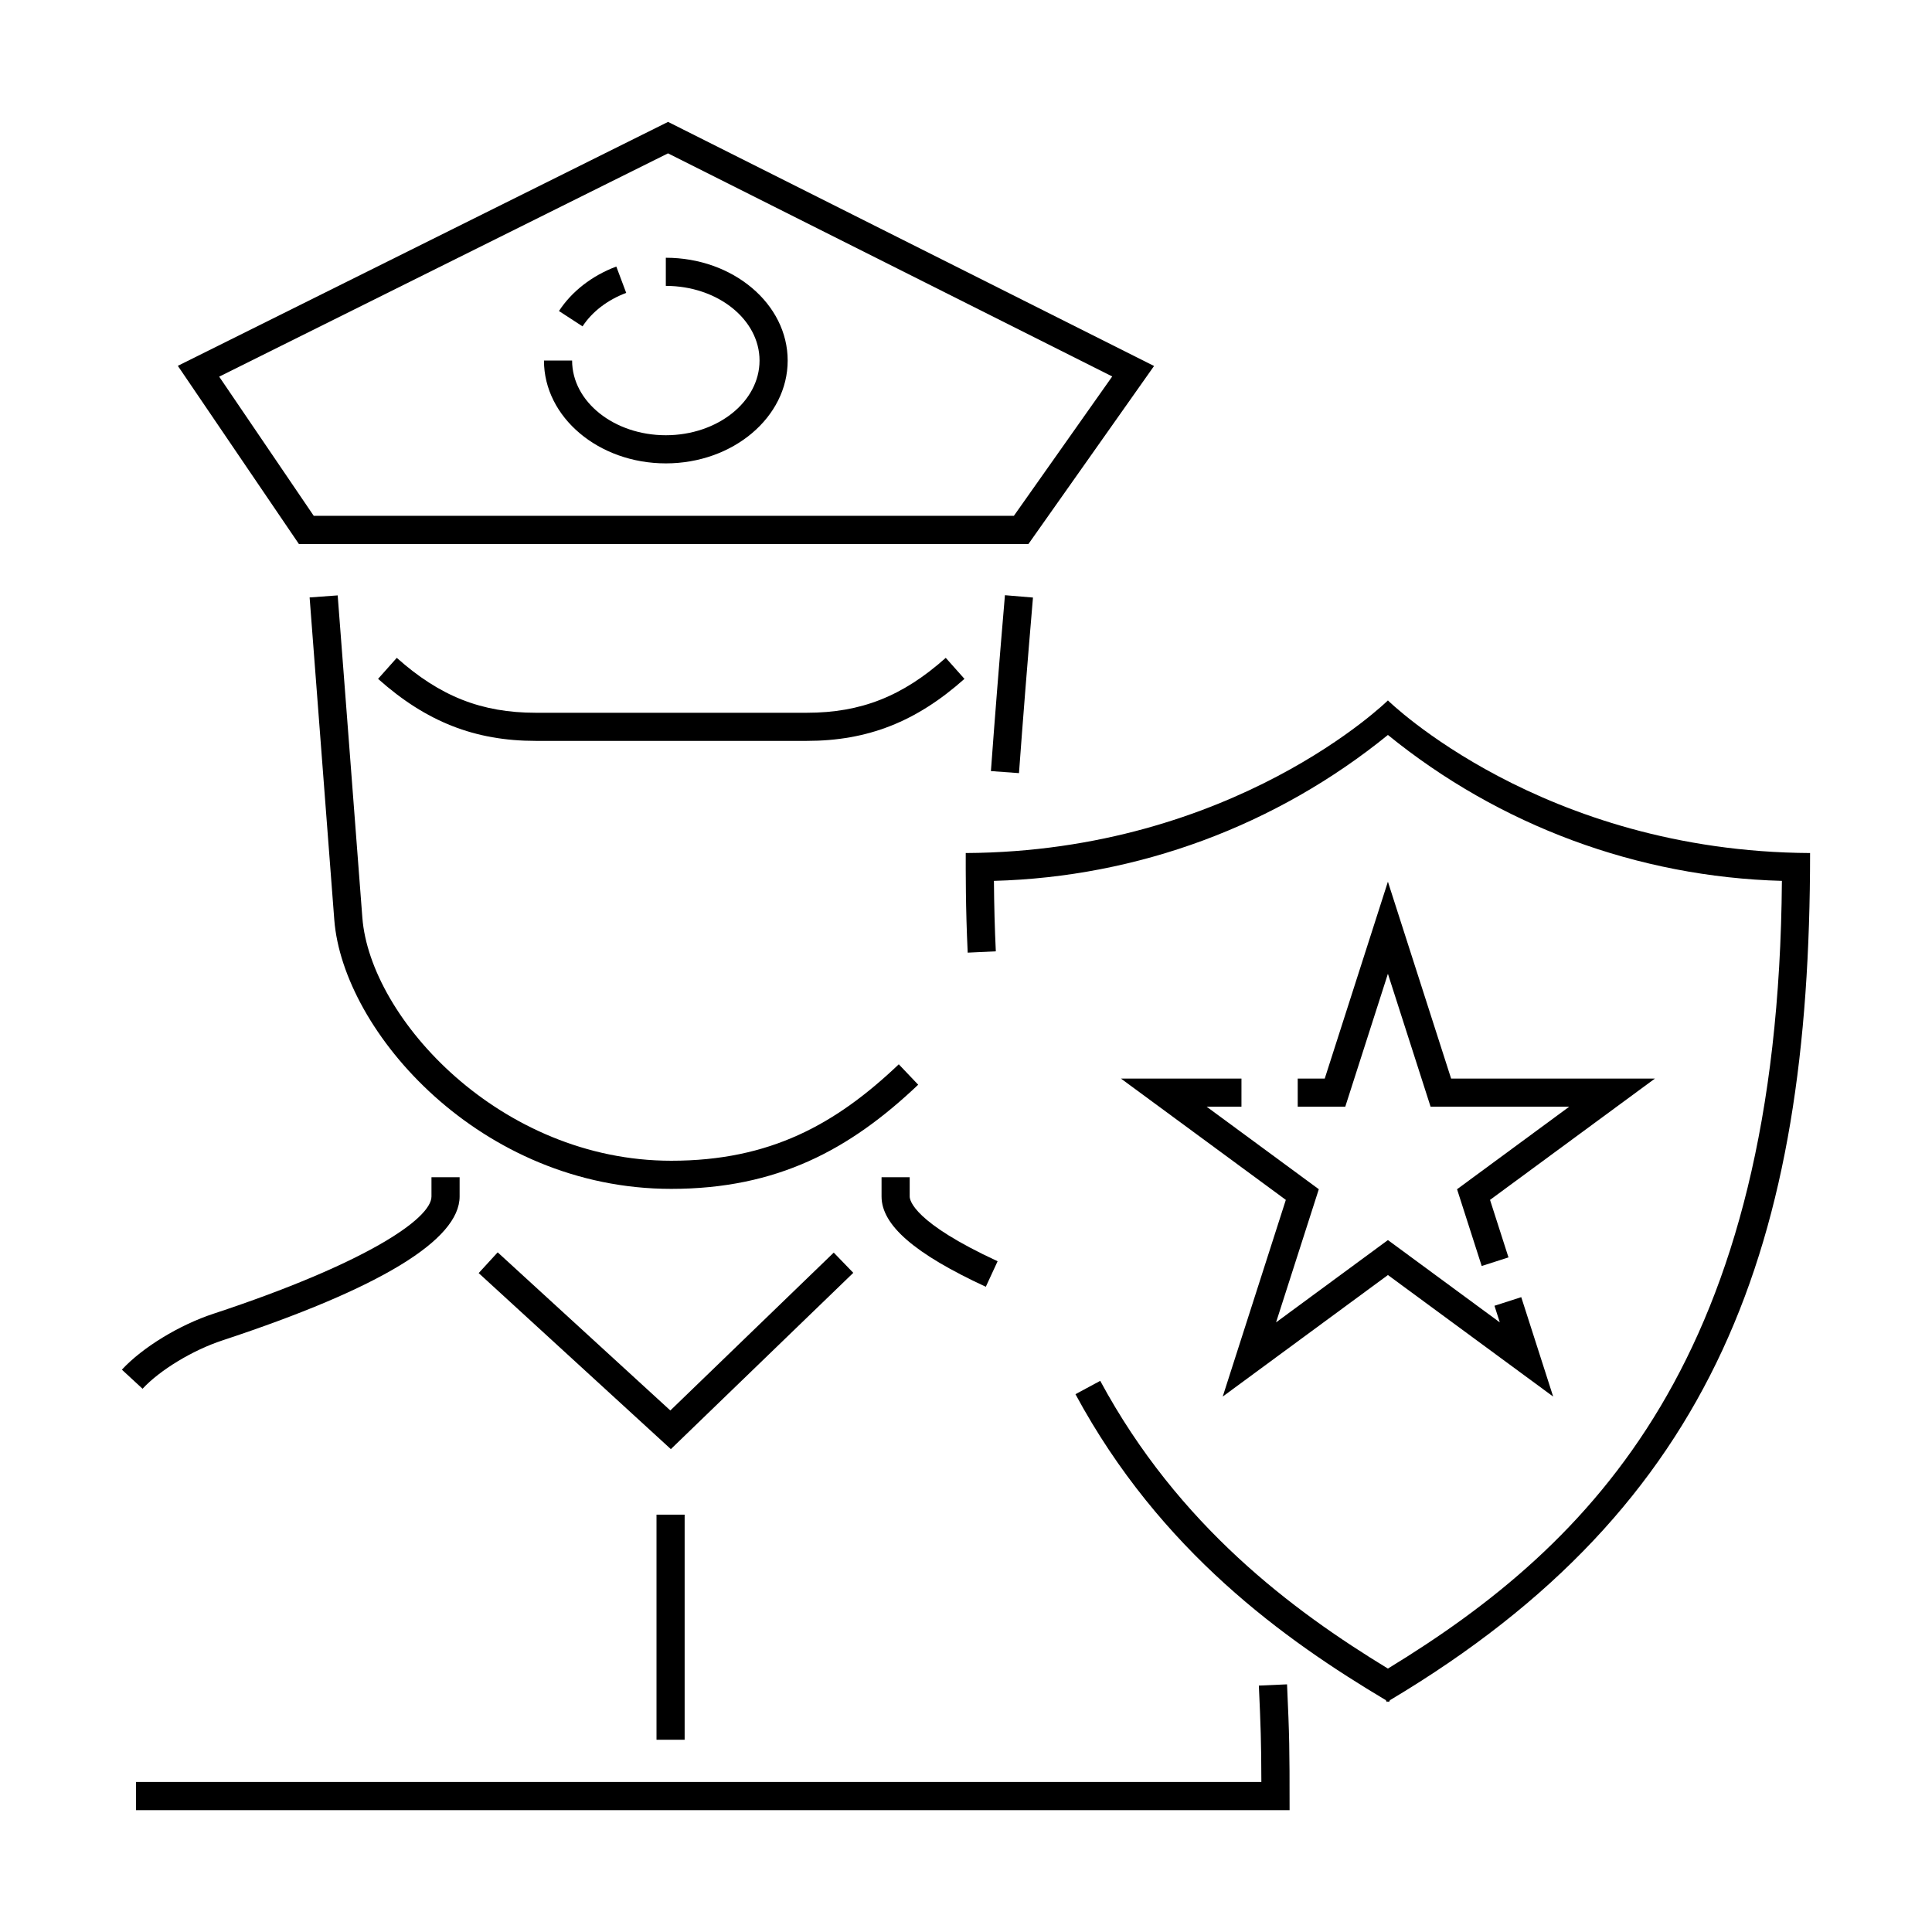
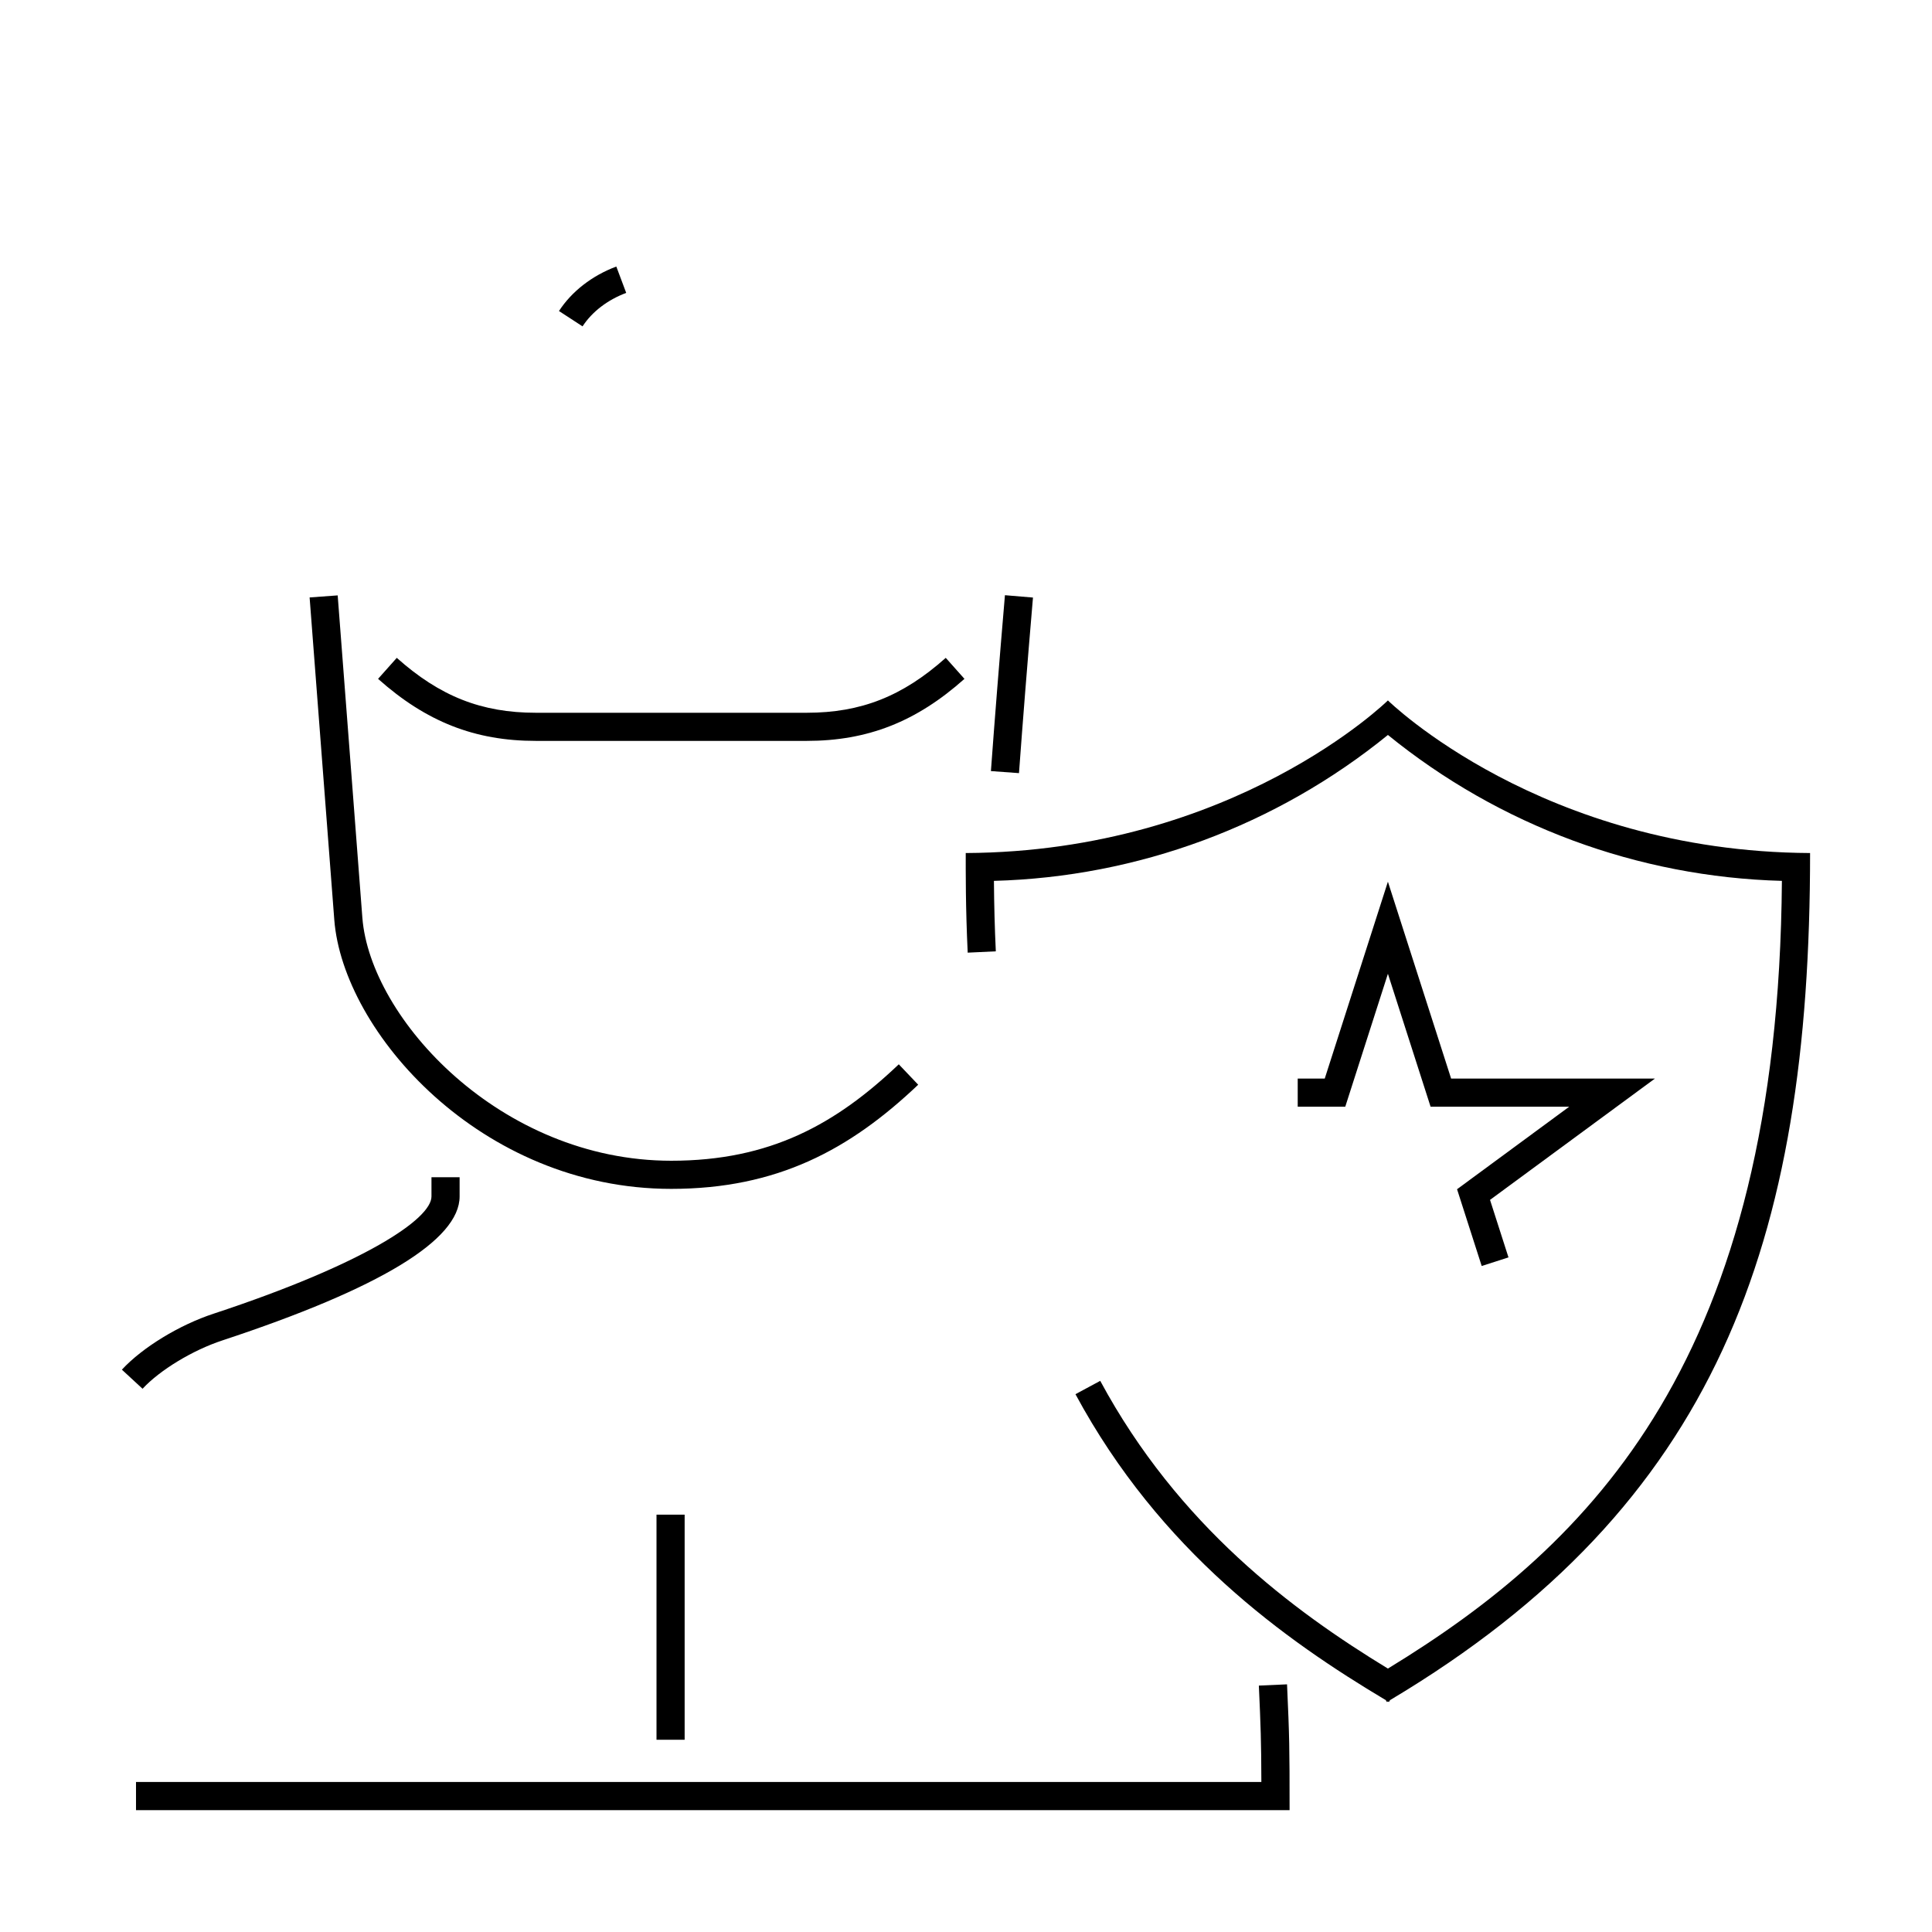
<svg xmlns="http://www.w3.org/2000/svg" fill="#000000" width="800px" height="800px" version="1.1" viewBox="144 144 512 512">
  <g>
    <path d="m202.97 499.21c41.691-13.758 62.832-26.59 62.832-38.133v-5.094h-7.457v5.094c0 5.977-17.844 17.895-57.703 31.051-9.105 2.984-18.883 8.949-24.34 14.848l5.477 5.059c4.598-4.965 13.309-10.238 21.191-12.824z" />
    <path d="m477.61 590.7c0.48 10.637 0.637 14.645 0.664 25.547h-298.23v7.457h305.71c0-16.852-0.039-19.234-0.676-33.336z" />
-     <path d="m405.25 485.01 3.129-6.766c-22.176-10.258-23.301-16.102-23.301-17.164v-5.094h-7.457v5.094c0 7.606 8.781 15.207 27.629 23.93z" />
    <path d="m387.33 431.46-5.141-5.406c-16.703 15.875-34.078 25.555-60.305 25.555-45.297 0-79.789-37.742-81.855-64.41-0.715-9.613-6.449-84.203-6.539-85.414l-7.438 0.543c0.051 0.719 5.945 77.473 6.539 85.43 2.297 29.68 38.789 71.305 89.289 71.305 28.031 0 47.293-10.352 65.449-27.602z" />
    <path d="m410.22 302.91c-1.387 16.309-2.606 31.594-3.617 45.434l7.438 0.543c1.008-13.805 2.223-29.059 3.606-45.344l0.102-1.184-7.43-0.625z" />
    <path d="m357.79 332.89h-71.797c-14.379 0-25.398-4.352-36.844-14.551l-4.957 5.566c12.762 11.371 25.648 16.438 41.801 16.438h71.797c16.148 0 29.039-5.066 41.801-16.438l-4.957-5.566c-11.449 10.203-22.469 14.551-36.844 14.551z" />
-     <path d="m416.55 288.16 33.285-47.168-128.79-64.688-129.92 64.645 32.086 47.219h193.34zm-95.52-103.52 117.72 59.125-26.062 36.934-185.54 0.004-25.062-36.887z" />
    <path d="m317.98 545.4h7.457v59.652h-7.457z" />
-     <path d="m364.95 475.95-43.305 41.84-45.754-41.906-5.039 5.496 50.93 46.652 48.348-46.719z" />
-     <path d="m320.45 266.8c17.809 0 32.293-12.223 32.293-27.246 0-15.023-14.484-27.246-32.293-27.246v7.457c13.695 0 24.836 8.879 24.836 19.789 0 10.914-11.145 19.789-24.836 19.789-13.695 0-24.836-8.879-24.836-19.789h-7.457c0.004 15.023 14.488 27.246 32.293 27.246z" />
    <path d="m511.81 329.62s-40.699 40.059-111.88 40.445c0 4.934-0.051 14.312 0.52 26.398l7.453-0.352c-0.289-6.035-0.453-12.297-0.5-18.672 38.148-1.023 74.859-14.652 104.41-38.668 29.543 24.016 66.258 37.645 104.41 38.668-0.938 126.38-50.168 175.67-104.41 208.75-25.191-15.34-55.531-37.855-76.238-76.25l-6.566 3.535c22.469 41.664 55.625 65.215 82.238 81.078l0.297 0.504c0.09-0.055 0.176-0.105 0.266-0.16 0.086 0.051 0.18 0.109 0.266 0.16l0.297-0.504c86.52-51.586 111.32-121.05 111.32-224.49-71.18-0.383-111.88-40.445-111.88-40.445z" />
-     <path d="m473 429.83h-31.945l43.703 32.152-16.723 52.121 43.781-32.207 43.789 32.207-8.457-26.344-7.098 2.281 1.41 4.402-29.645-21.809-29.645 21.809 11.328-35.285-29.727-21.871h9.227z" />
    <path d="m528.56 429.83-16.75-52.172-16.738 52.172h-7.164v7.457h12.602l11.301-35.227 11.309 35.227h36.742l-29.727 21.871 6.531 20.344 7.098-2.281-4.891-15.238 43.703-32.152z" />
    <path d="m309.95 221.62-2.621-6.984c-6.418 2.402-11.812 6.59-15.195 11.789l6.246 4.066c2.519-3.867 6.633-7.023 11.57-8.871z" />
  </g>
</svg>